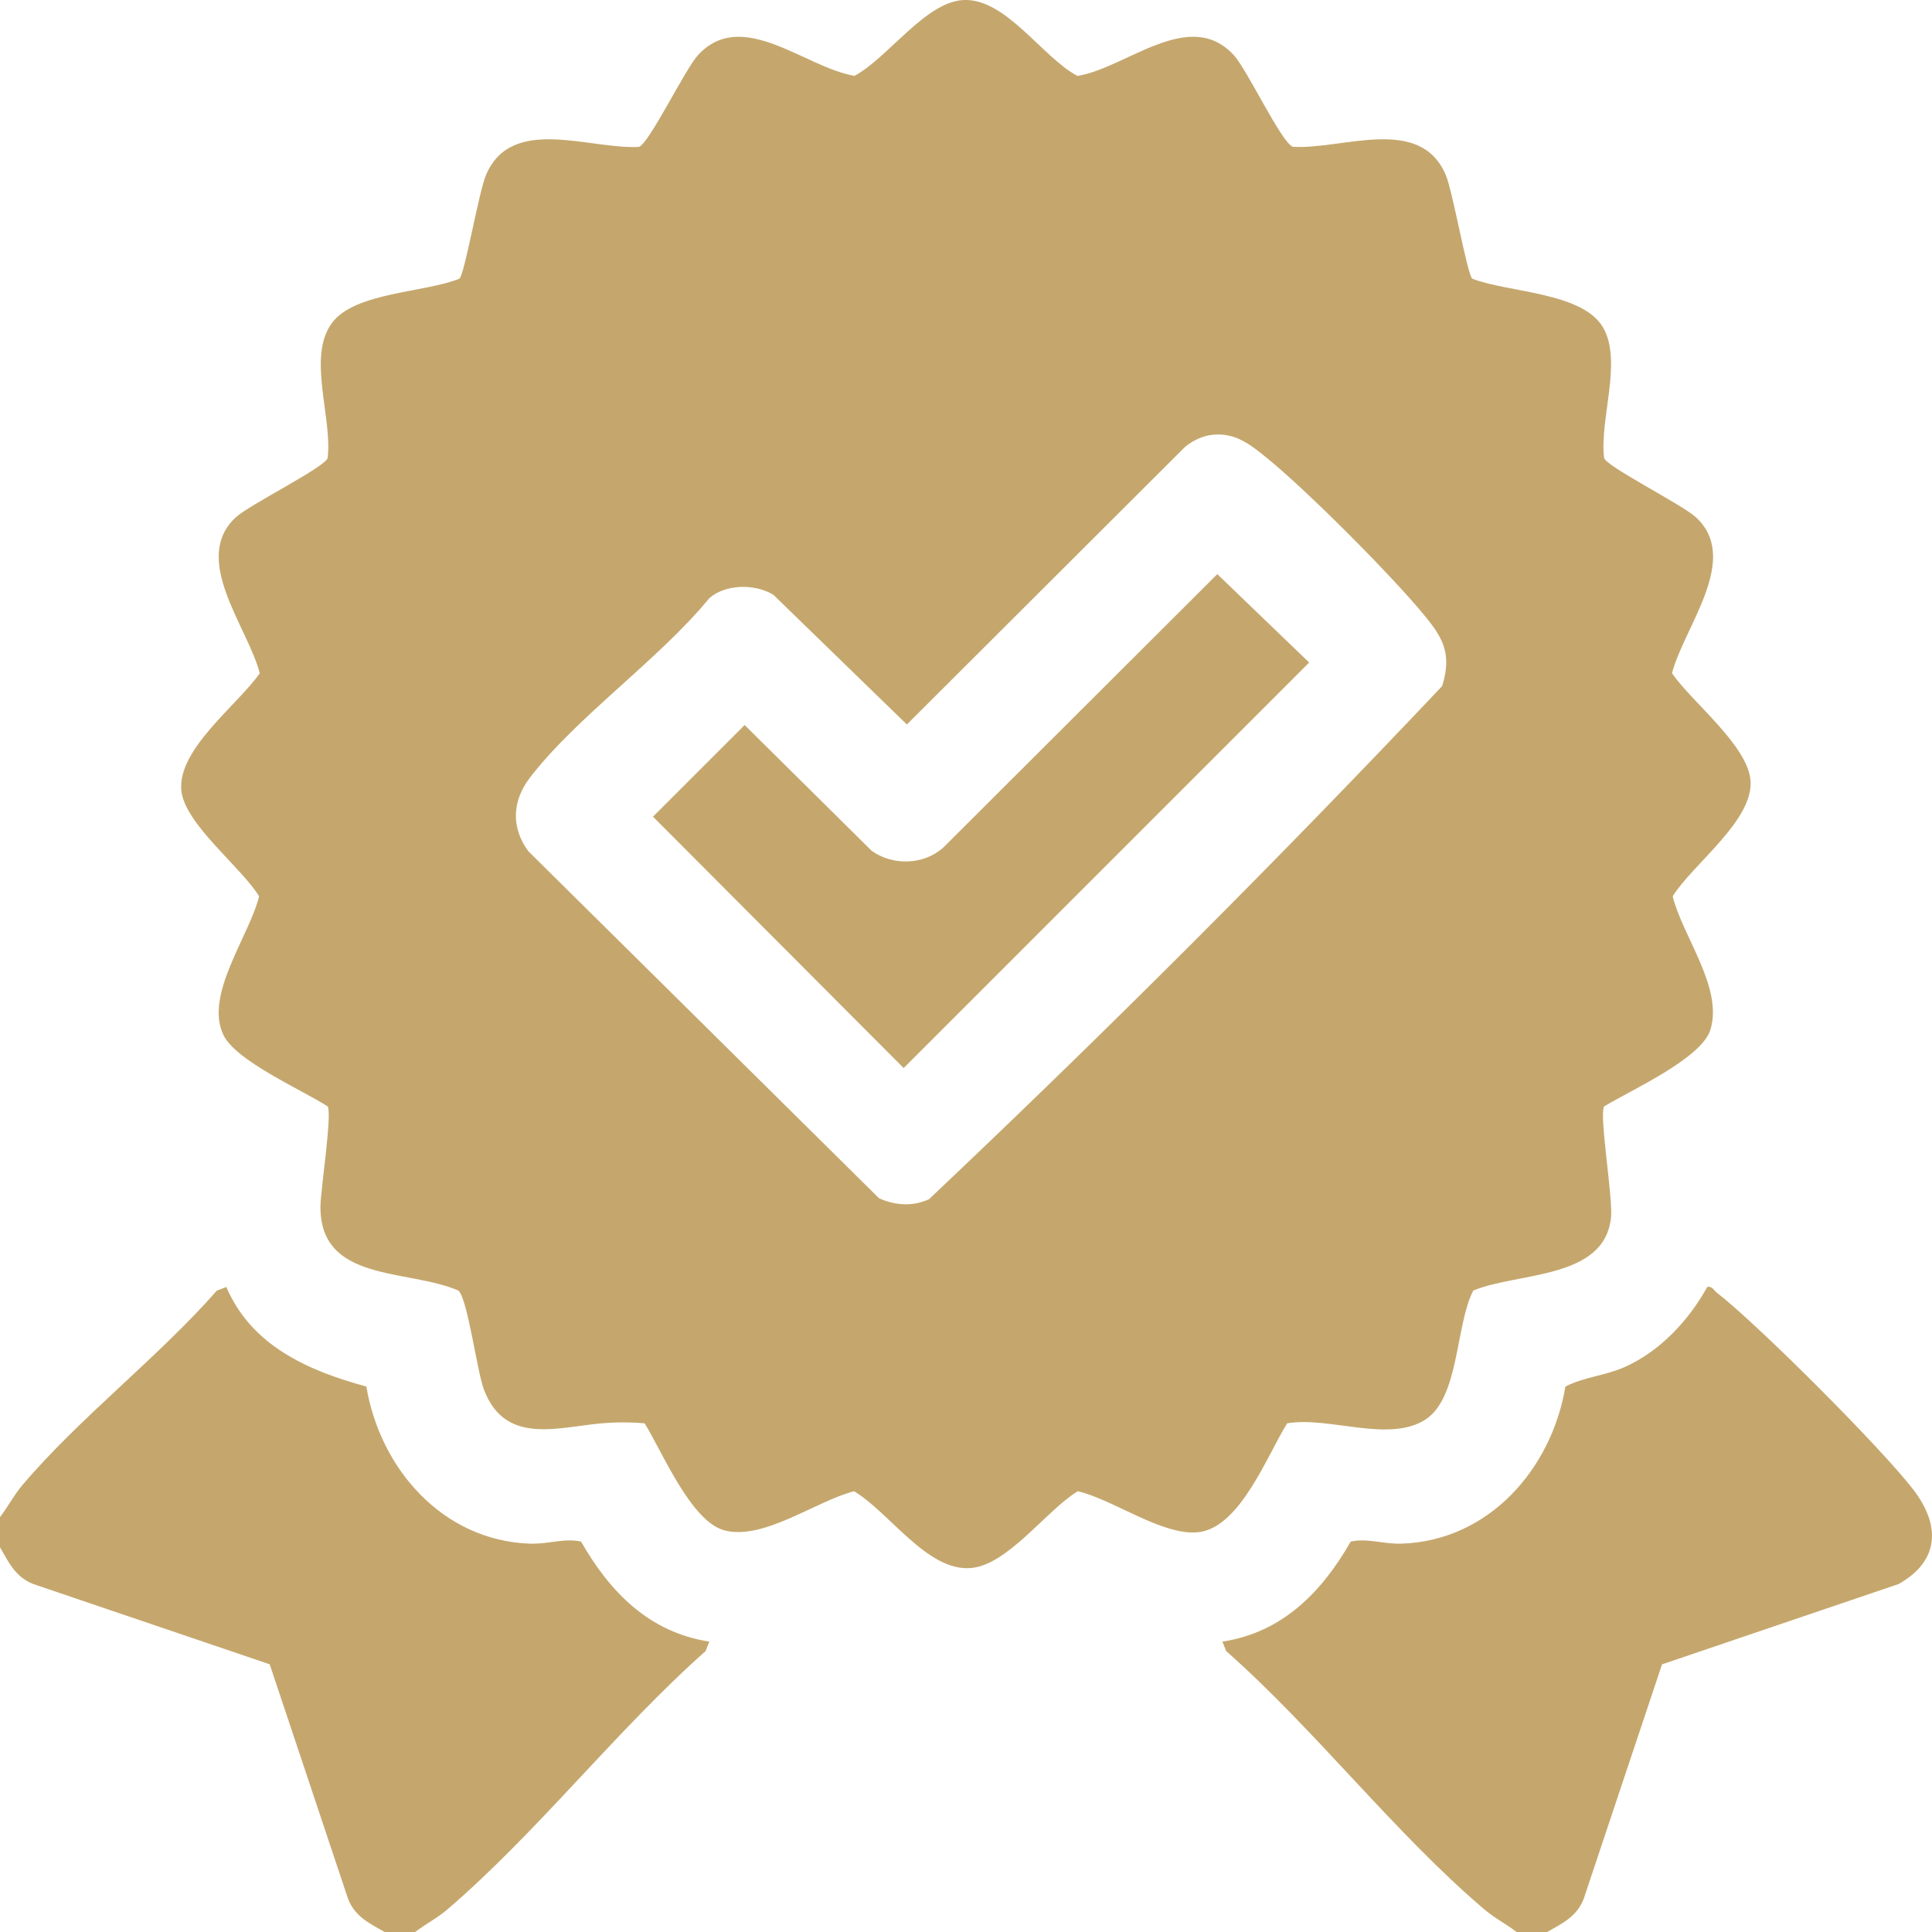
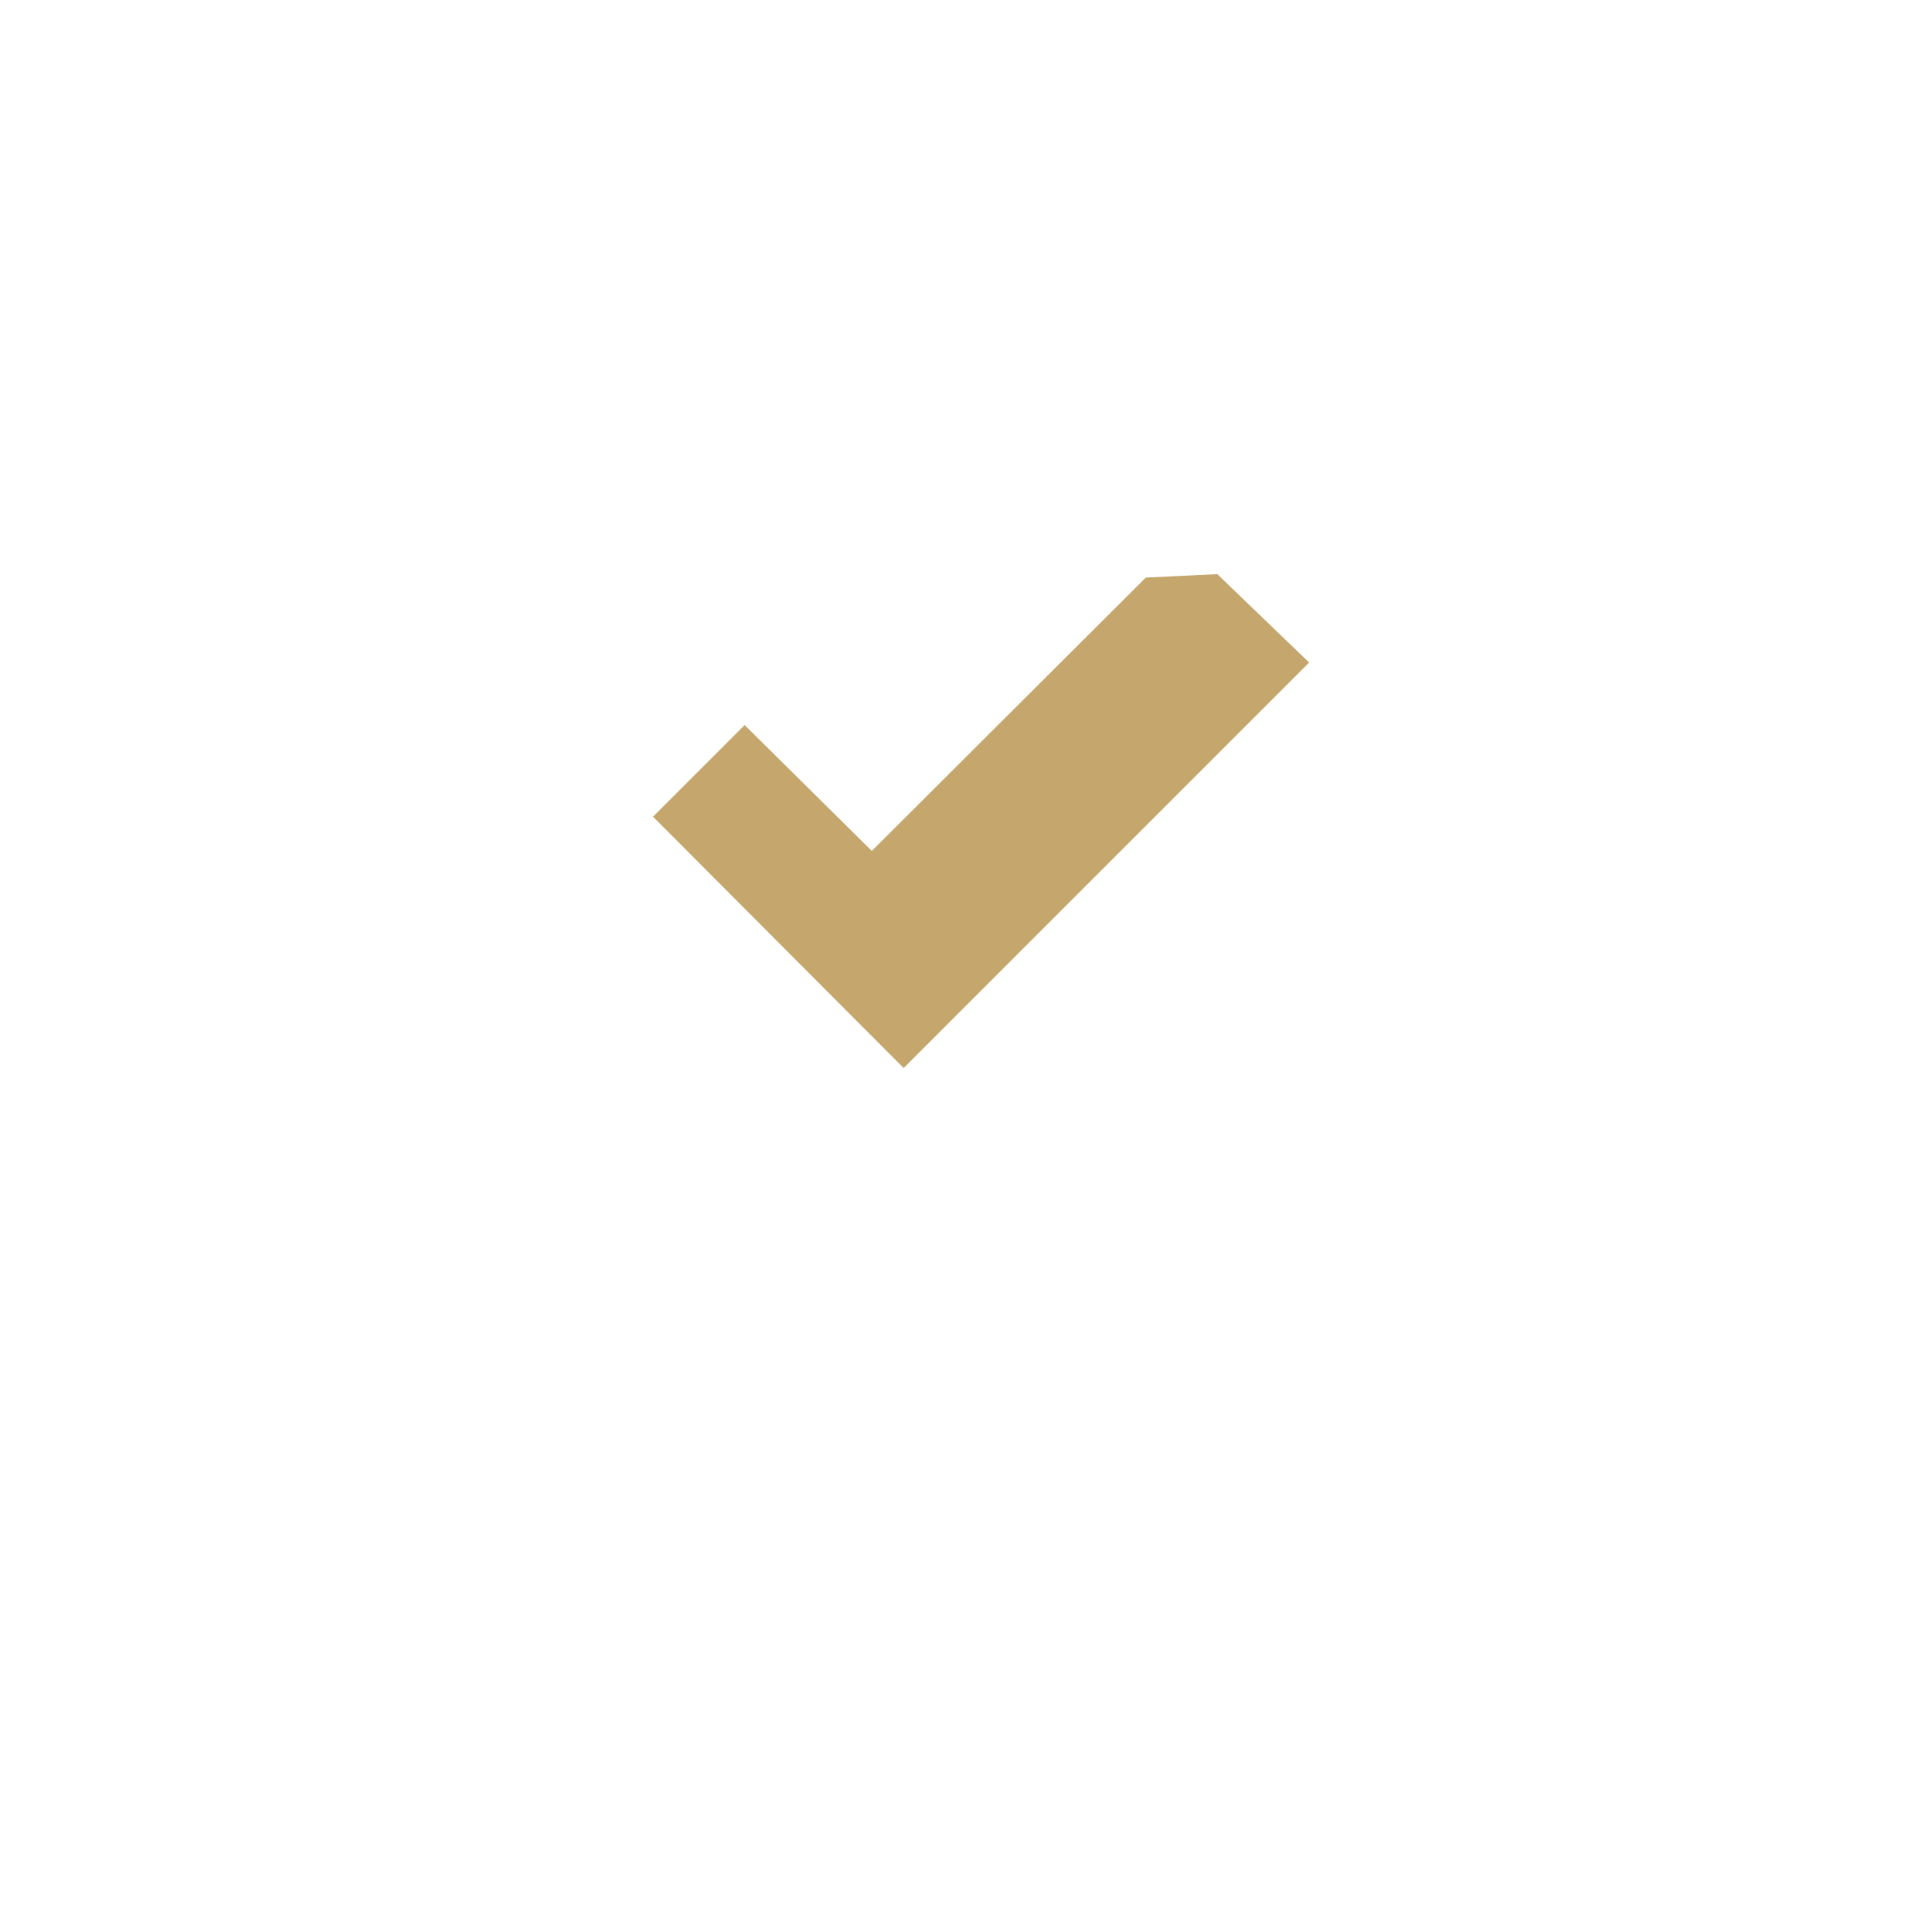
<svg xmlns="http://www.w3.org/2000/svg" id="Layer_2" data-name="Layer 2" viewBox="0 0 639.27 639.31">
  <defs>
    <style> .cls-1 { fill: #c5a76d; } </style>
  </defs>
  <g id="Layer_1-2" data-name="Layer 1">
    <g id="_12" data-name="12">
-       <path class="cls-1" d="M0,501.98c2.68-3.46,4.59-7.26,7.46-10.64,18.9-22.28,44.8-42.11,64.29-64.29l3.13-1.21c8.37,19.52,27.04,27.68,46.34,32.95,4.56,27.24,25.29,50.99,54.13,51.98,6.14.21,11.34-1.92,16.91-.68,9.56,16.7,22.53,30.03,42.44,33.1l-1.23,3.13c-29.45,26.13-55.87,60.17-85.5,85.53-3.37,2.88-7.18,4.77-10.64,7.46h-9.99c-5.09-2.92-9.82-5.08-12.15-10.95l-25.95-77.67-78.29-26.58c-5.86-2.33-8.03-7.06-10.95-12.15v-9.99Z" />
-       <path class="cls-1" d="M511.85,639.31h-9.99c-3.46-2.68-7.26-4.59-10.64-7.46-29.63-25.13-56.06-59.57-85.5-85.53l-1.23-3.13c19.91-3.07,32.87-16.4,42.44-33.1,5.57-1.23,10.77.89,16.91.68,28.84-.99,49.58-24.74,54.13-51.98,6.22-3.19,13.32-3.63,19.71-6.5,11.74-5.28,21.11-15.42,27.24-26.47,1.63-.34,2.14,1.12,3.12,1.88,13.92,10.83,54.04,51.02,64.87,64.96,9.2,11.84,9.05,23.72-4.68,31.47l-78.29,26.58-25.95,77.67c-2.33,5.86-7.06,8.03-12.15,10.95Z" />
-       <path class="cls-1" d="M487.17,92.22c11.74,4.59,36.36,4.41,43.22,16.07,6.6,11.22-1.25,30.68.4,43.3,1.01,2.92,25.81,15.37,30.36,19.56,15.01,13.83-4.04,36.42-7.91,51.62,6.61,9.55,24.86,23.72,25.96,35.29,1.26,13.29-19.06,27.78-25.74,38.52,3.28,13.26,16.79,30.26,12.49,44.15-2.97,9.58-26.46,20.04-35.17,25.37-1.71,2.73,2.93,30.08,2.29,36.63-2.02,20.74-30.88,18.15-45.6,24.3-5.91,11.48-4.56,35.54-15.92,42.75-12.14,7.7-31.9-1.21-45.64,1.18-6.63,10.54-15.55,34.6-29.51,36.04-11.8,1.21-28.01-10.83-39.79-13.57-10.56,6.44-23.31,24.68-35.7,25.44-14.27.88-26.7-18.56-38.32-25.43-12.58,3.21-29.98,16.37-42.92,12.93-11.01-2.92-20.59-26.06-26.37-35.41-3.83-.36-7.8-.39-11.65-.19-15.45.78-34.15,8.43-41.51-10.94-2.34-6.15-5.35-29.79-8.42-32.78-16.8-7.35-46.06-2.56-45.68-28.1.08-5.36,3.91-30.43,2.38-32.86-8.42-5.43-30.28-14.96-34.47-23.58-6.46-13.29,8.59-32.83,11.78-45.94-5.89-9.64-24.71-24.01-25.74-35.07-1.27-13.6,18.63-28.23,25.96-38.73-3.87-15.18-22.92-37.8-7.91-51.62,4.55-4.19,29.28-16.43,30.36-19.56,1.7-13.22-6.9-33.54,1.45-44.75,7.6-10.2,30.71-9.98,42.17-14.63,1.71-1.43,6.44-28.81,8.78-34.3,8.48-19.93,34.07-8.44,50.59-9.3,3.47-1.18,15.23-25.68,19.58-30.39,14.62-15.88,35.56,4.25,51.77,6.87C293.77,19.23,306.29.46,318.96,0c13.94-.5,25.86,18.88,37.53,25.12,16.04-2.48,37.03-22.87,51.73-6.9,4.54,4.93,15.88,29.23,19.62,30.36,16.54.92,42.07-10.62,50.55,9.33,2.34,5.49,7.06,32.87,8.78,34.3ZM400.44,143.96c-2.83.41-6.31,2.12-8.47,4.06l-91.9,91.7-44.19-42.93c-6.11-3.69-15.86-3.58-21.2,1.17-16.63,20.28-43.71,39.06-59.3,59.3-5.87,7.62-6.38,16.49-.59,24.37l116.09,114.87c5.3,2.36,11.2,2.8,16.53.29,57.93-54.77,115.04-111.85,169.78-169.79,3.24-10.56.43-15.72-5.89-23.4-11.07-13.45-39-41.49-52.49-52.38-5.67-4.58-10.62-8.37-18.37-7.26Z" />
-       <path class="cls-1" d="M402.79,189.97l30.39,29.25-134.18,134.18-82.93-83.17,30.32-30.32,42.08,41.65c7,4.97,17.21,4.67,23.66-1.13l90.65-90.45Z" />
+       <path class="cls-1" d="M402.79,189.97l30.39,29.25-134.18,134.18-82.93-83.17,30.32-30.32,42.08,41.65l90.65-90.45Z" />
    </g>
  </g>
</svg>